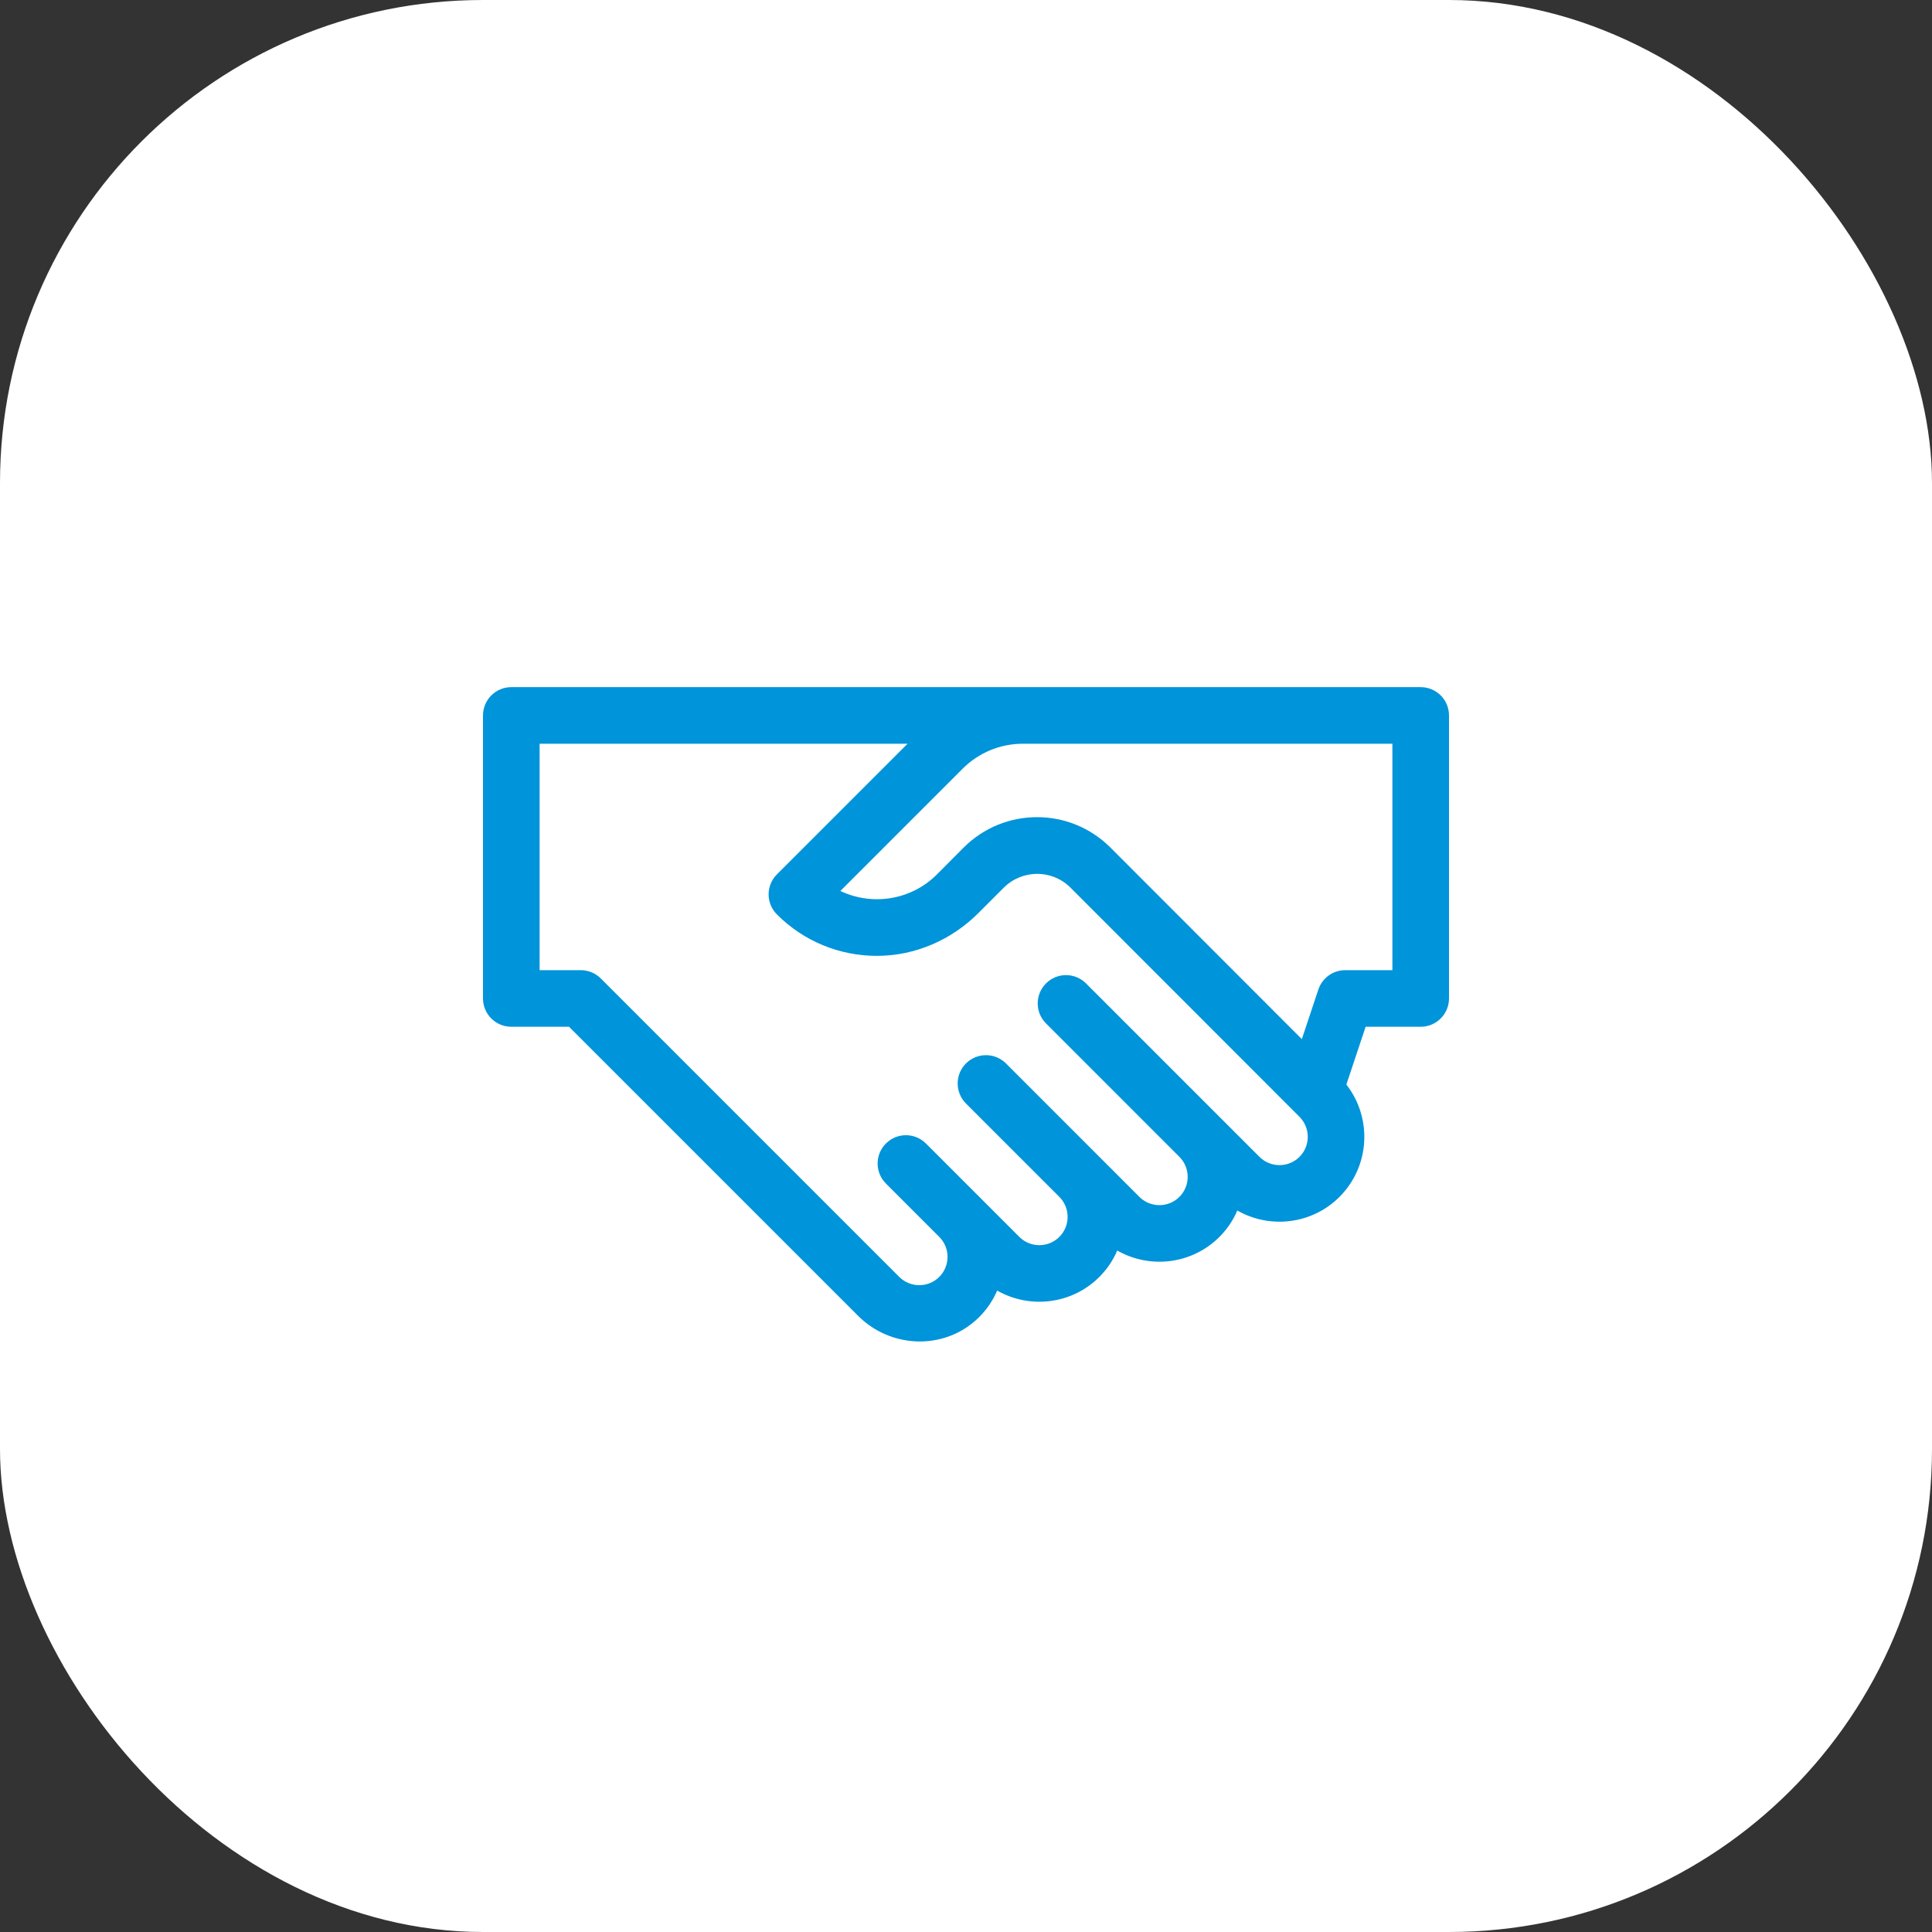
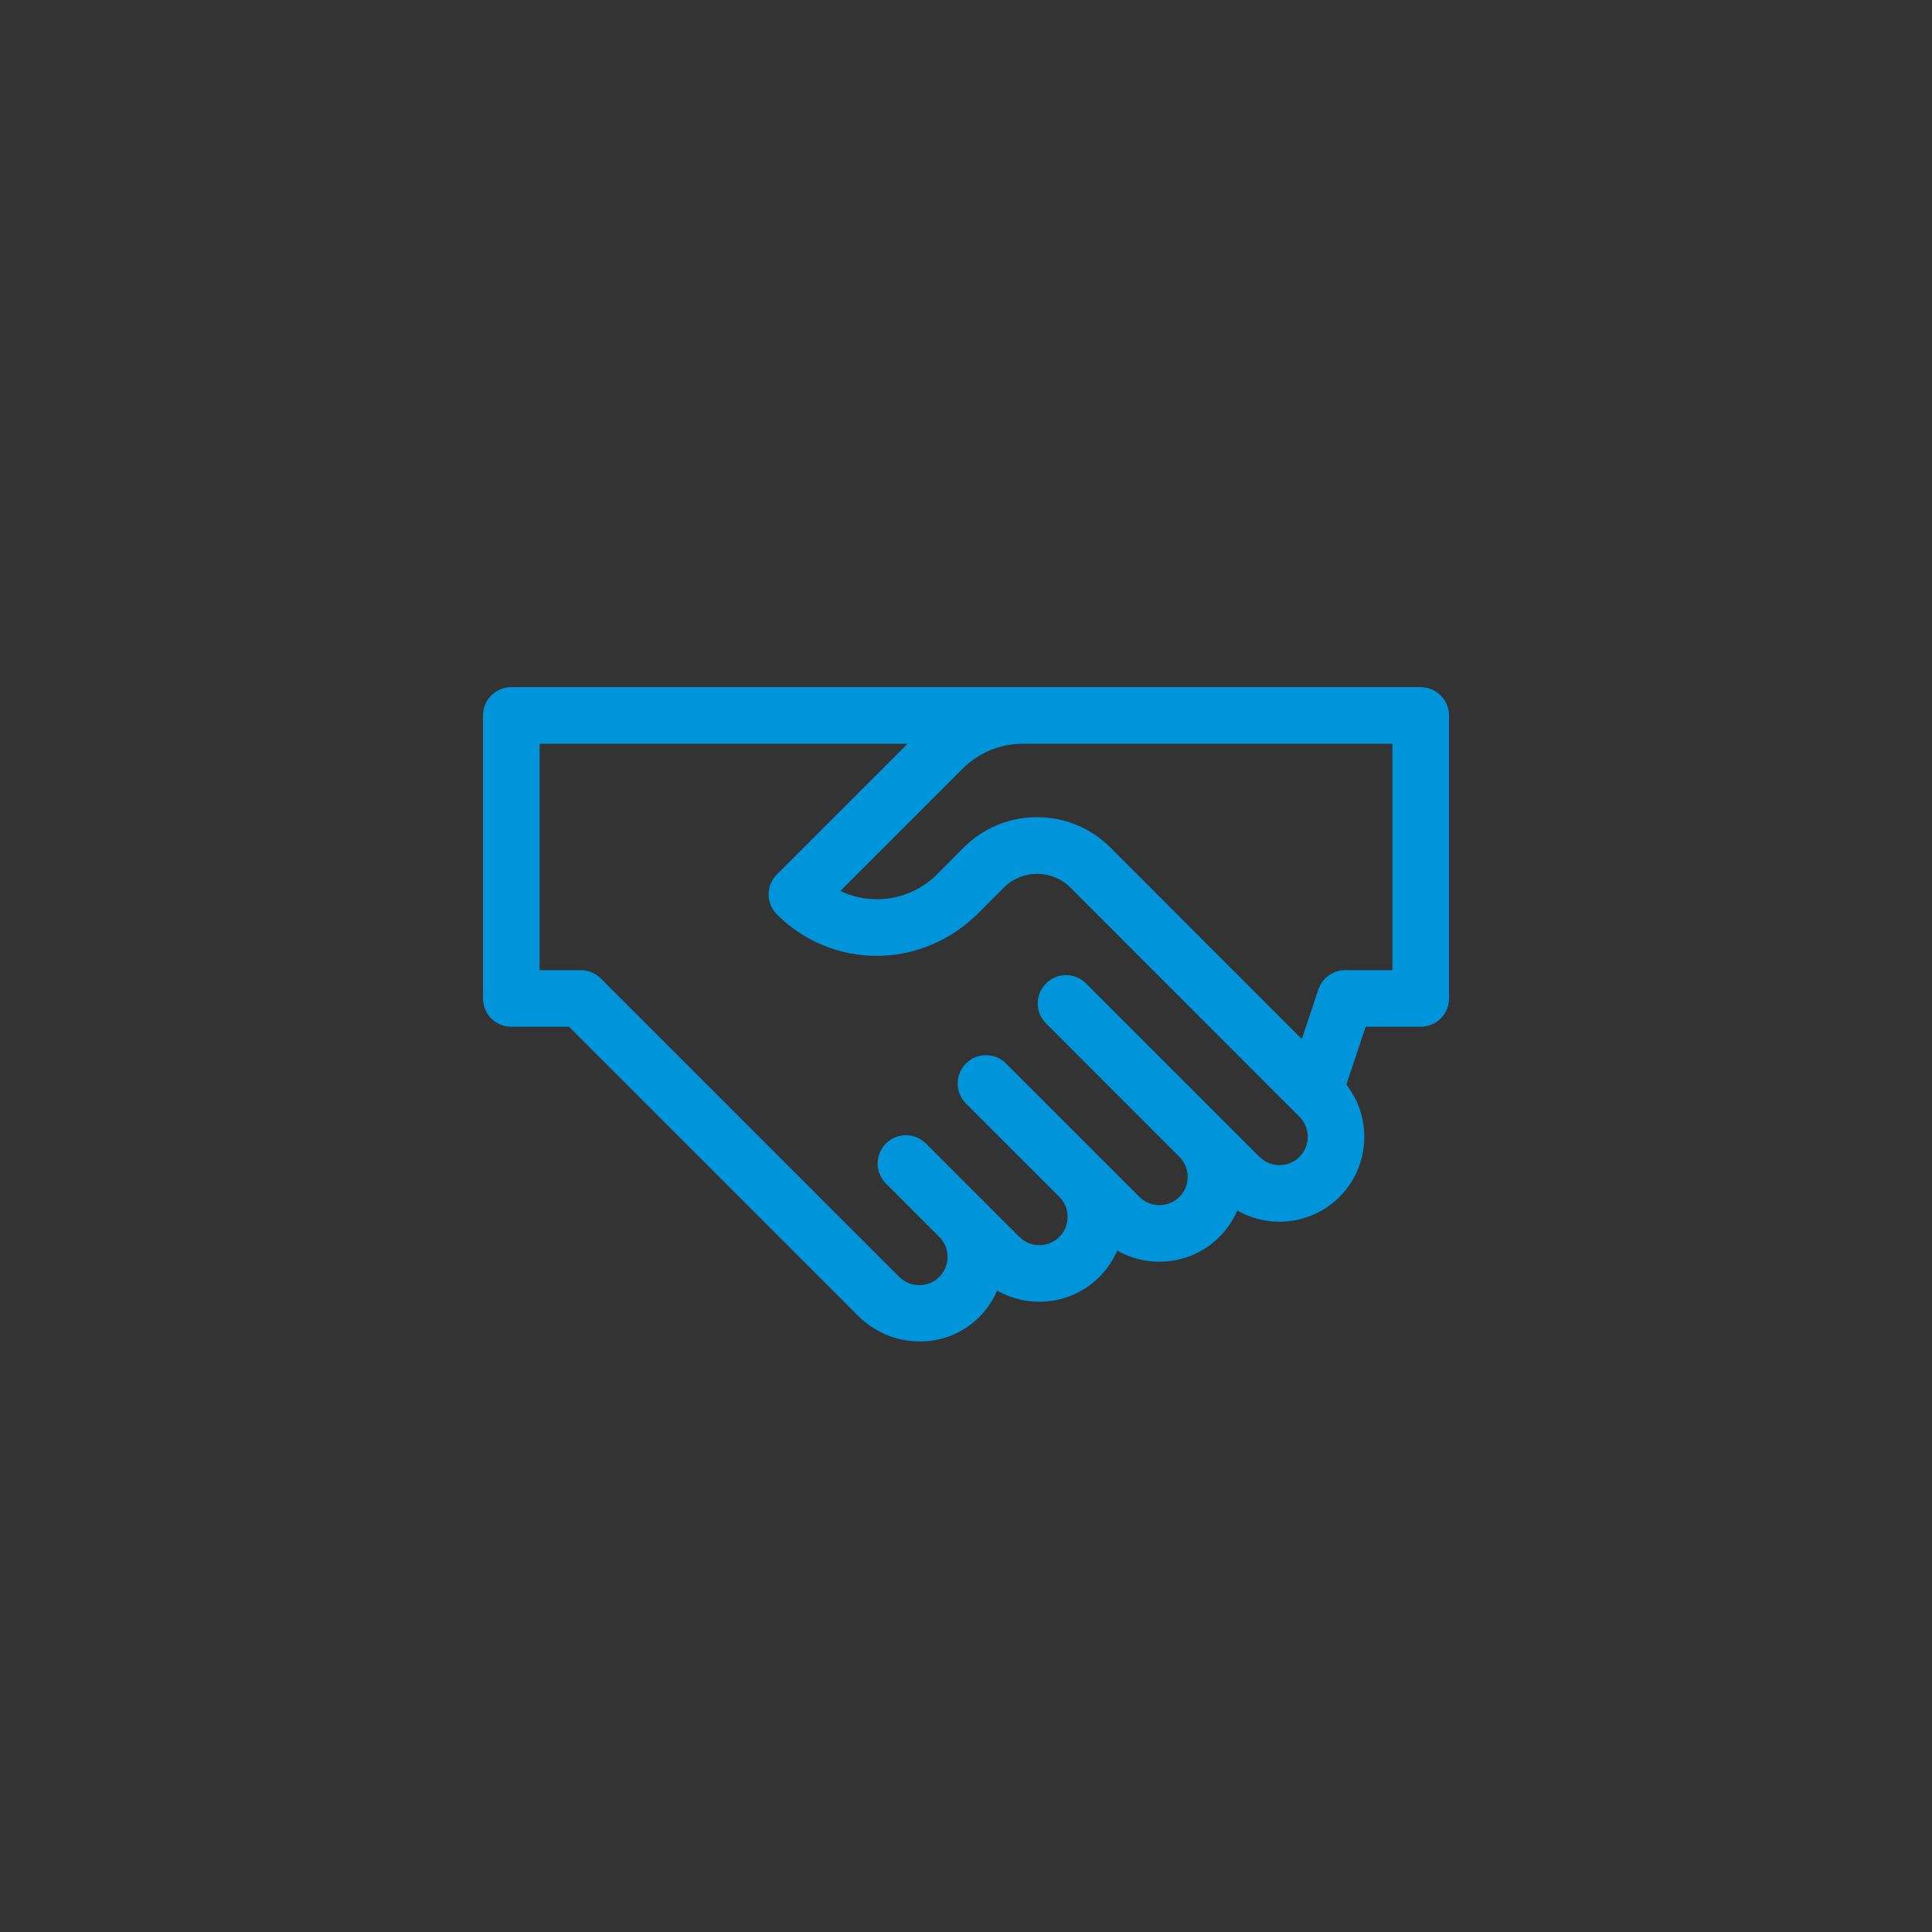
<svg xmlns="http://www.w3.org/2000/svg" width="80" height="80" viewBox="0 0 80 80" fill="none">
  <rect x="0" y="0" width="80" height="80" fill="#333333" stroke="none" />
-   <rect width="80" height="80" rx="20" fill="white" />
  <path d="M58.828 28.453L21.172 28.453C20.525 28.453 20 28.978 20 29.625V41.344C20 41.991 20.525 42.516 21.172 42.516H23.563L35.536 54.489C36.858 55.811 38.998 55.918 40.397 54.677C40.797 54.322 41.094 53.897 41.291 53.44C42.634 54.207 44.378 54.019 45.523 52.874C45.846 52.551 46.092 52.179 46.263 51.782C47.605 52.55 49.349 52.362 50.494 51.217C50.818 50.894 51.064 50.522 51.235 50.125C52.577 50.893 54.321 50.705 55.466 49.56C56.734 48.292 56.828 46.288 55.75 44.91L56.548 42.516H58.828C59.475 42.516 60 41.991 60 41.344V29.625C60 28.978 59.475 28.453 58.828 28.453ZM53.809 47.903C53.352 48.359 52.609 48.359 52.152 47.903L44.97 40.721C44.512 40.263 43.77 40.263 43.313 40.721C42.855 41.179 42.855 41.92 43.313 42.378L48.837 47.903C49.294 48.359 49.294 49.103 48.837 49.56C48.38 50.017 47.637 50.017 47.18 49.56L41.656 44.035C41.198 43.578 40.456 43.578 39.998 44.035C39.541 44.493 39.541 45.235 39.998 45.693L43.865 49.56C44.322 50.017 44.322 50.76 43.865 51.217C43.408 51.674 42.665 51.674 42.208 51.217L38.341 47.35C37.883 46.892 37.141 46.892 36.684 47.35C36.226 47.808 36.226 48.55 36.684 49.007L38.893 51.217C39.35 51.674 39.35 52.417 38.893 52.874C38.437 53.331 37.693 53.331 37.236 52.874L24.877 40.515C24.657 40.295 24.359 40.172 24.048 40.172H22.344V30.797H37.58L32.17 36.207C31.712 36.664 31.712 37.406 32.17 37.864C33.279 38.973 34.754 39.583 36.322 39.58C37.896 39.578 39.398 38.922 40.511 37.81L41.561 36.759C42.324 35.997 43.56 35.99 44.323 36.752L53.809 46.245C54.266 46.702 54.266 47.446 53.809 47.903ZM57.656 40.172H55.703C55.199 40.172 54.751 40.495 54.591 40.973L53.906 43.028L45.98 35.095C44.302 33.417 41.582 33.417 39.904 35.095C39.904 35.095 38.768 36.234 38.753 36.251C37.673 37.293 36.086 37.507 34.798 36.893L39.864 31.827C40.524 31.167 41.418 30.797 42.35 30.797H57.656V40.172Z" fill="#0094DA" />
</svg>